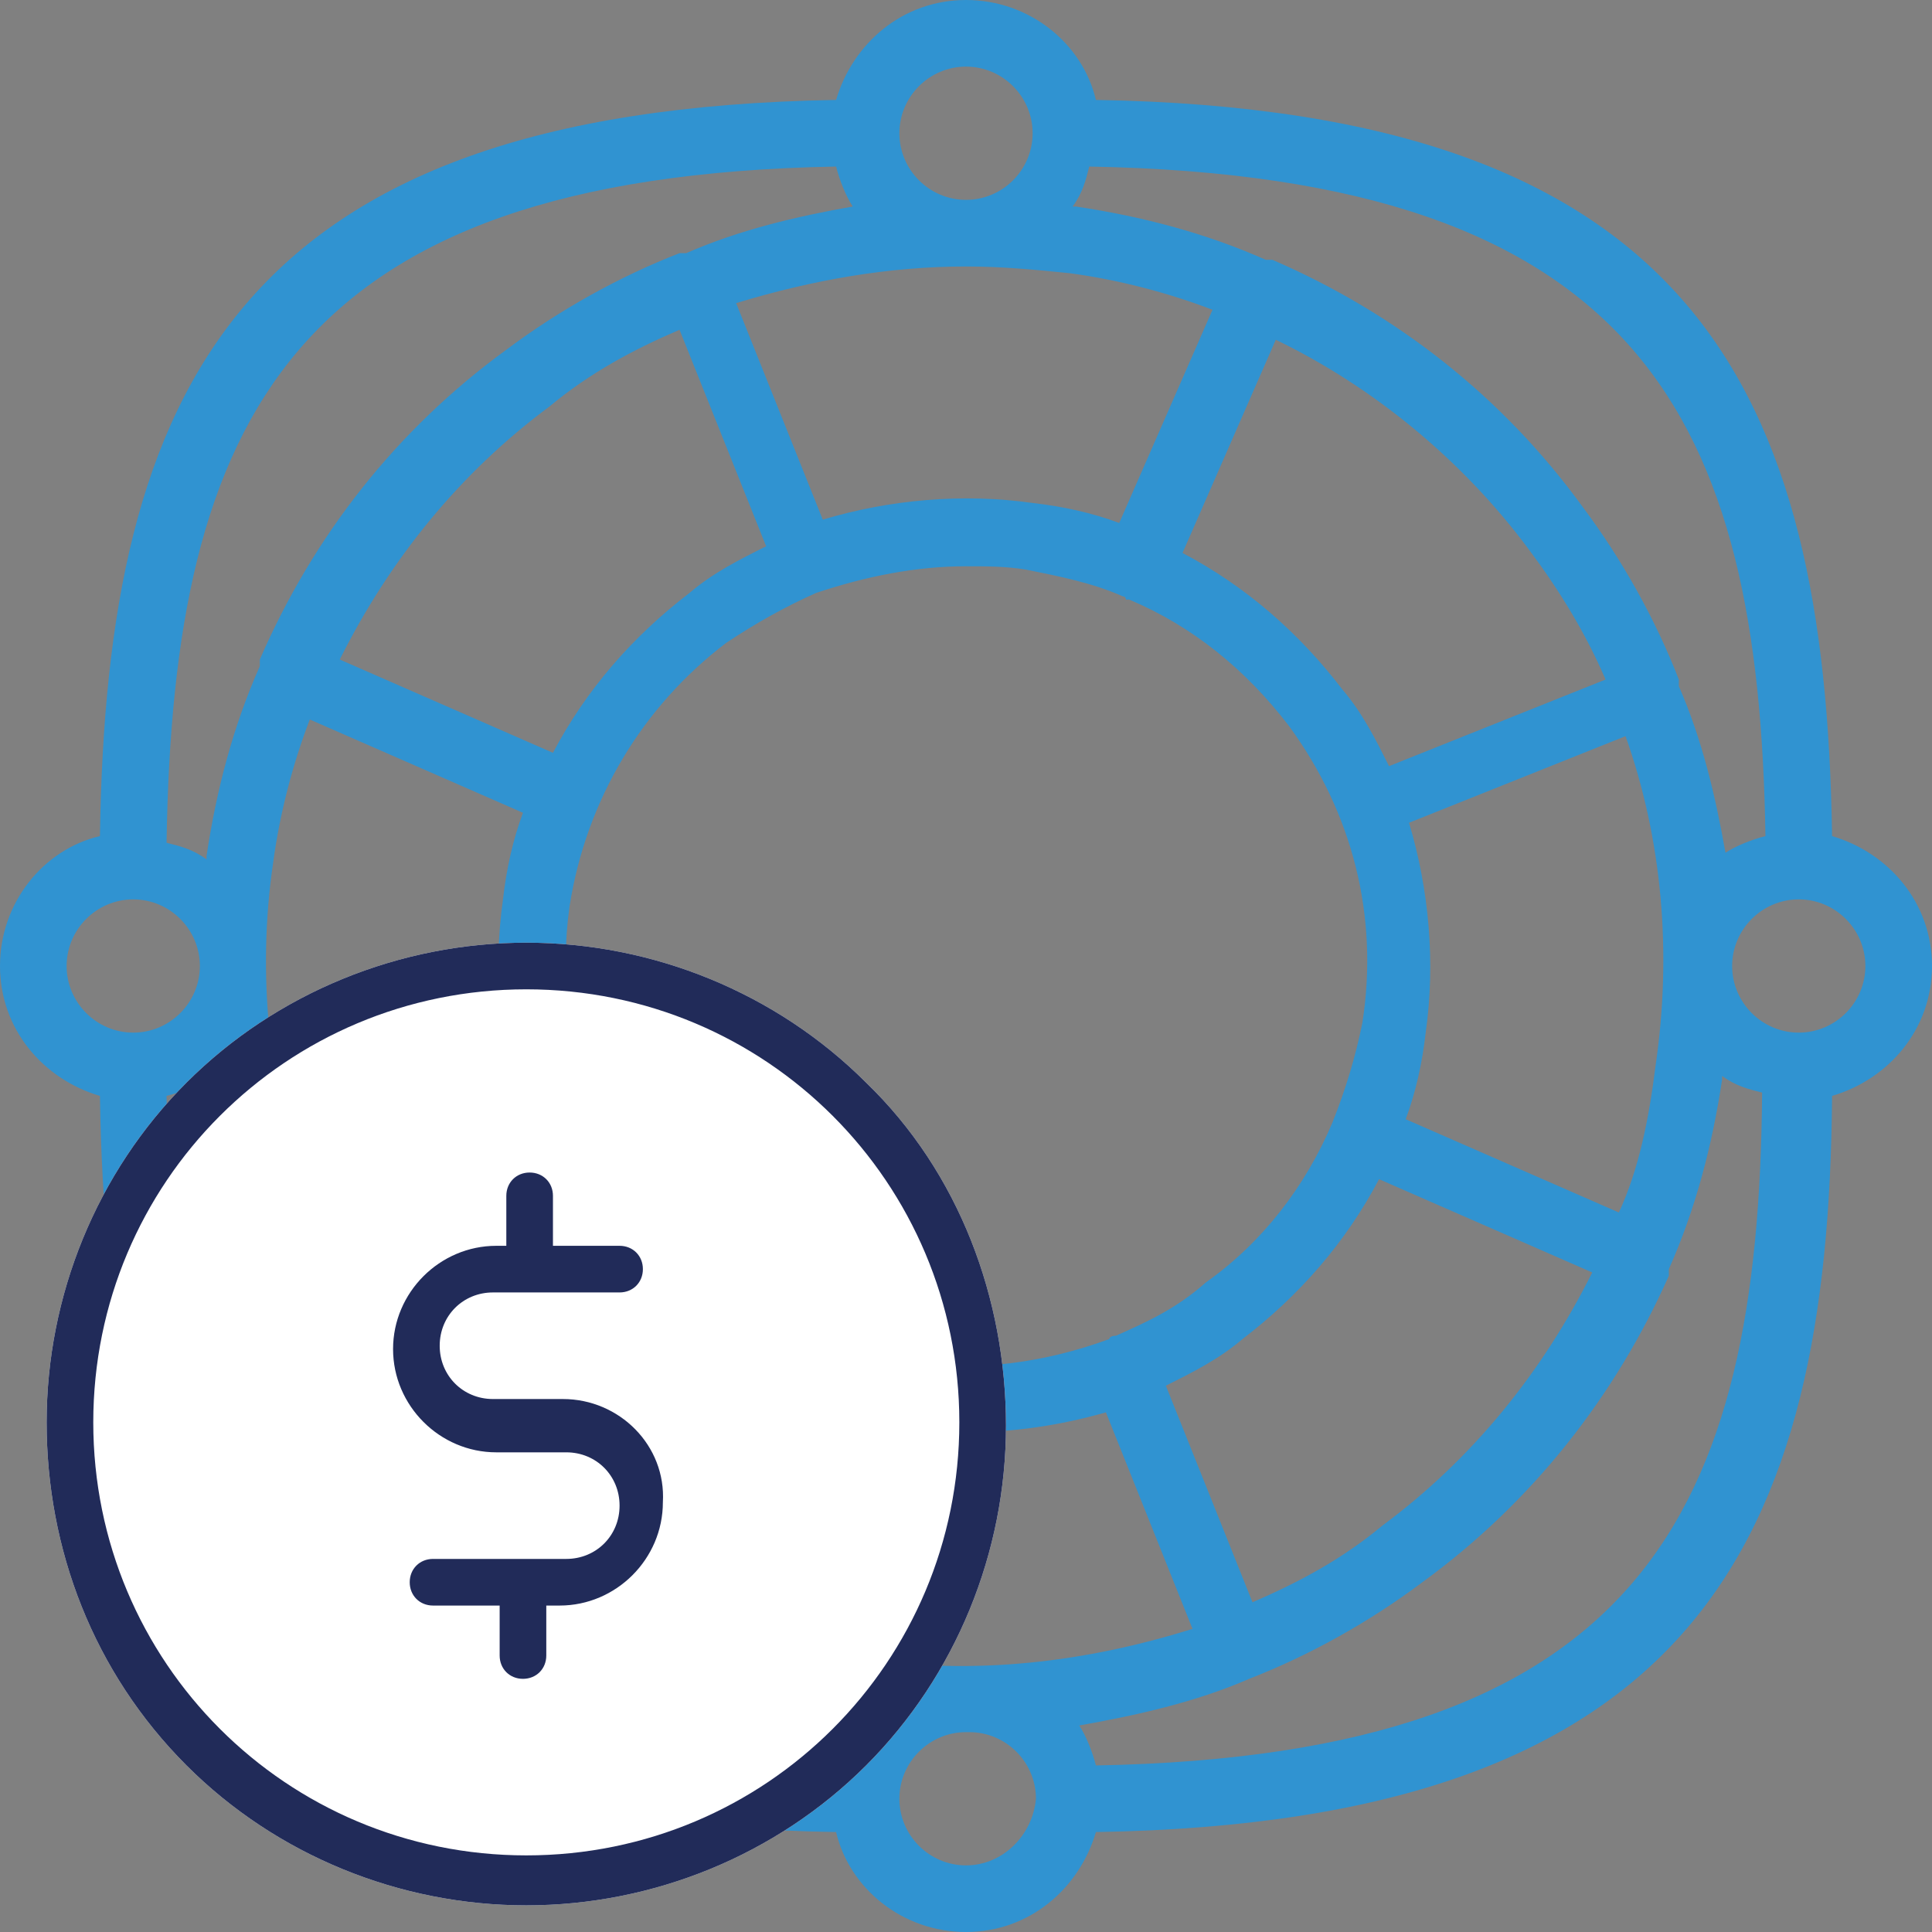
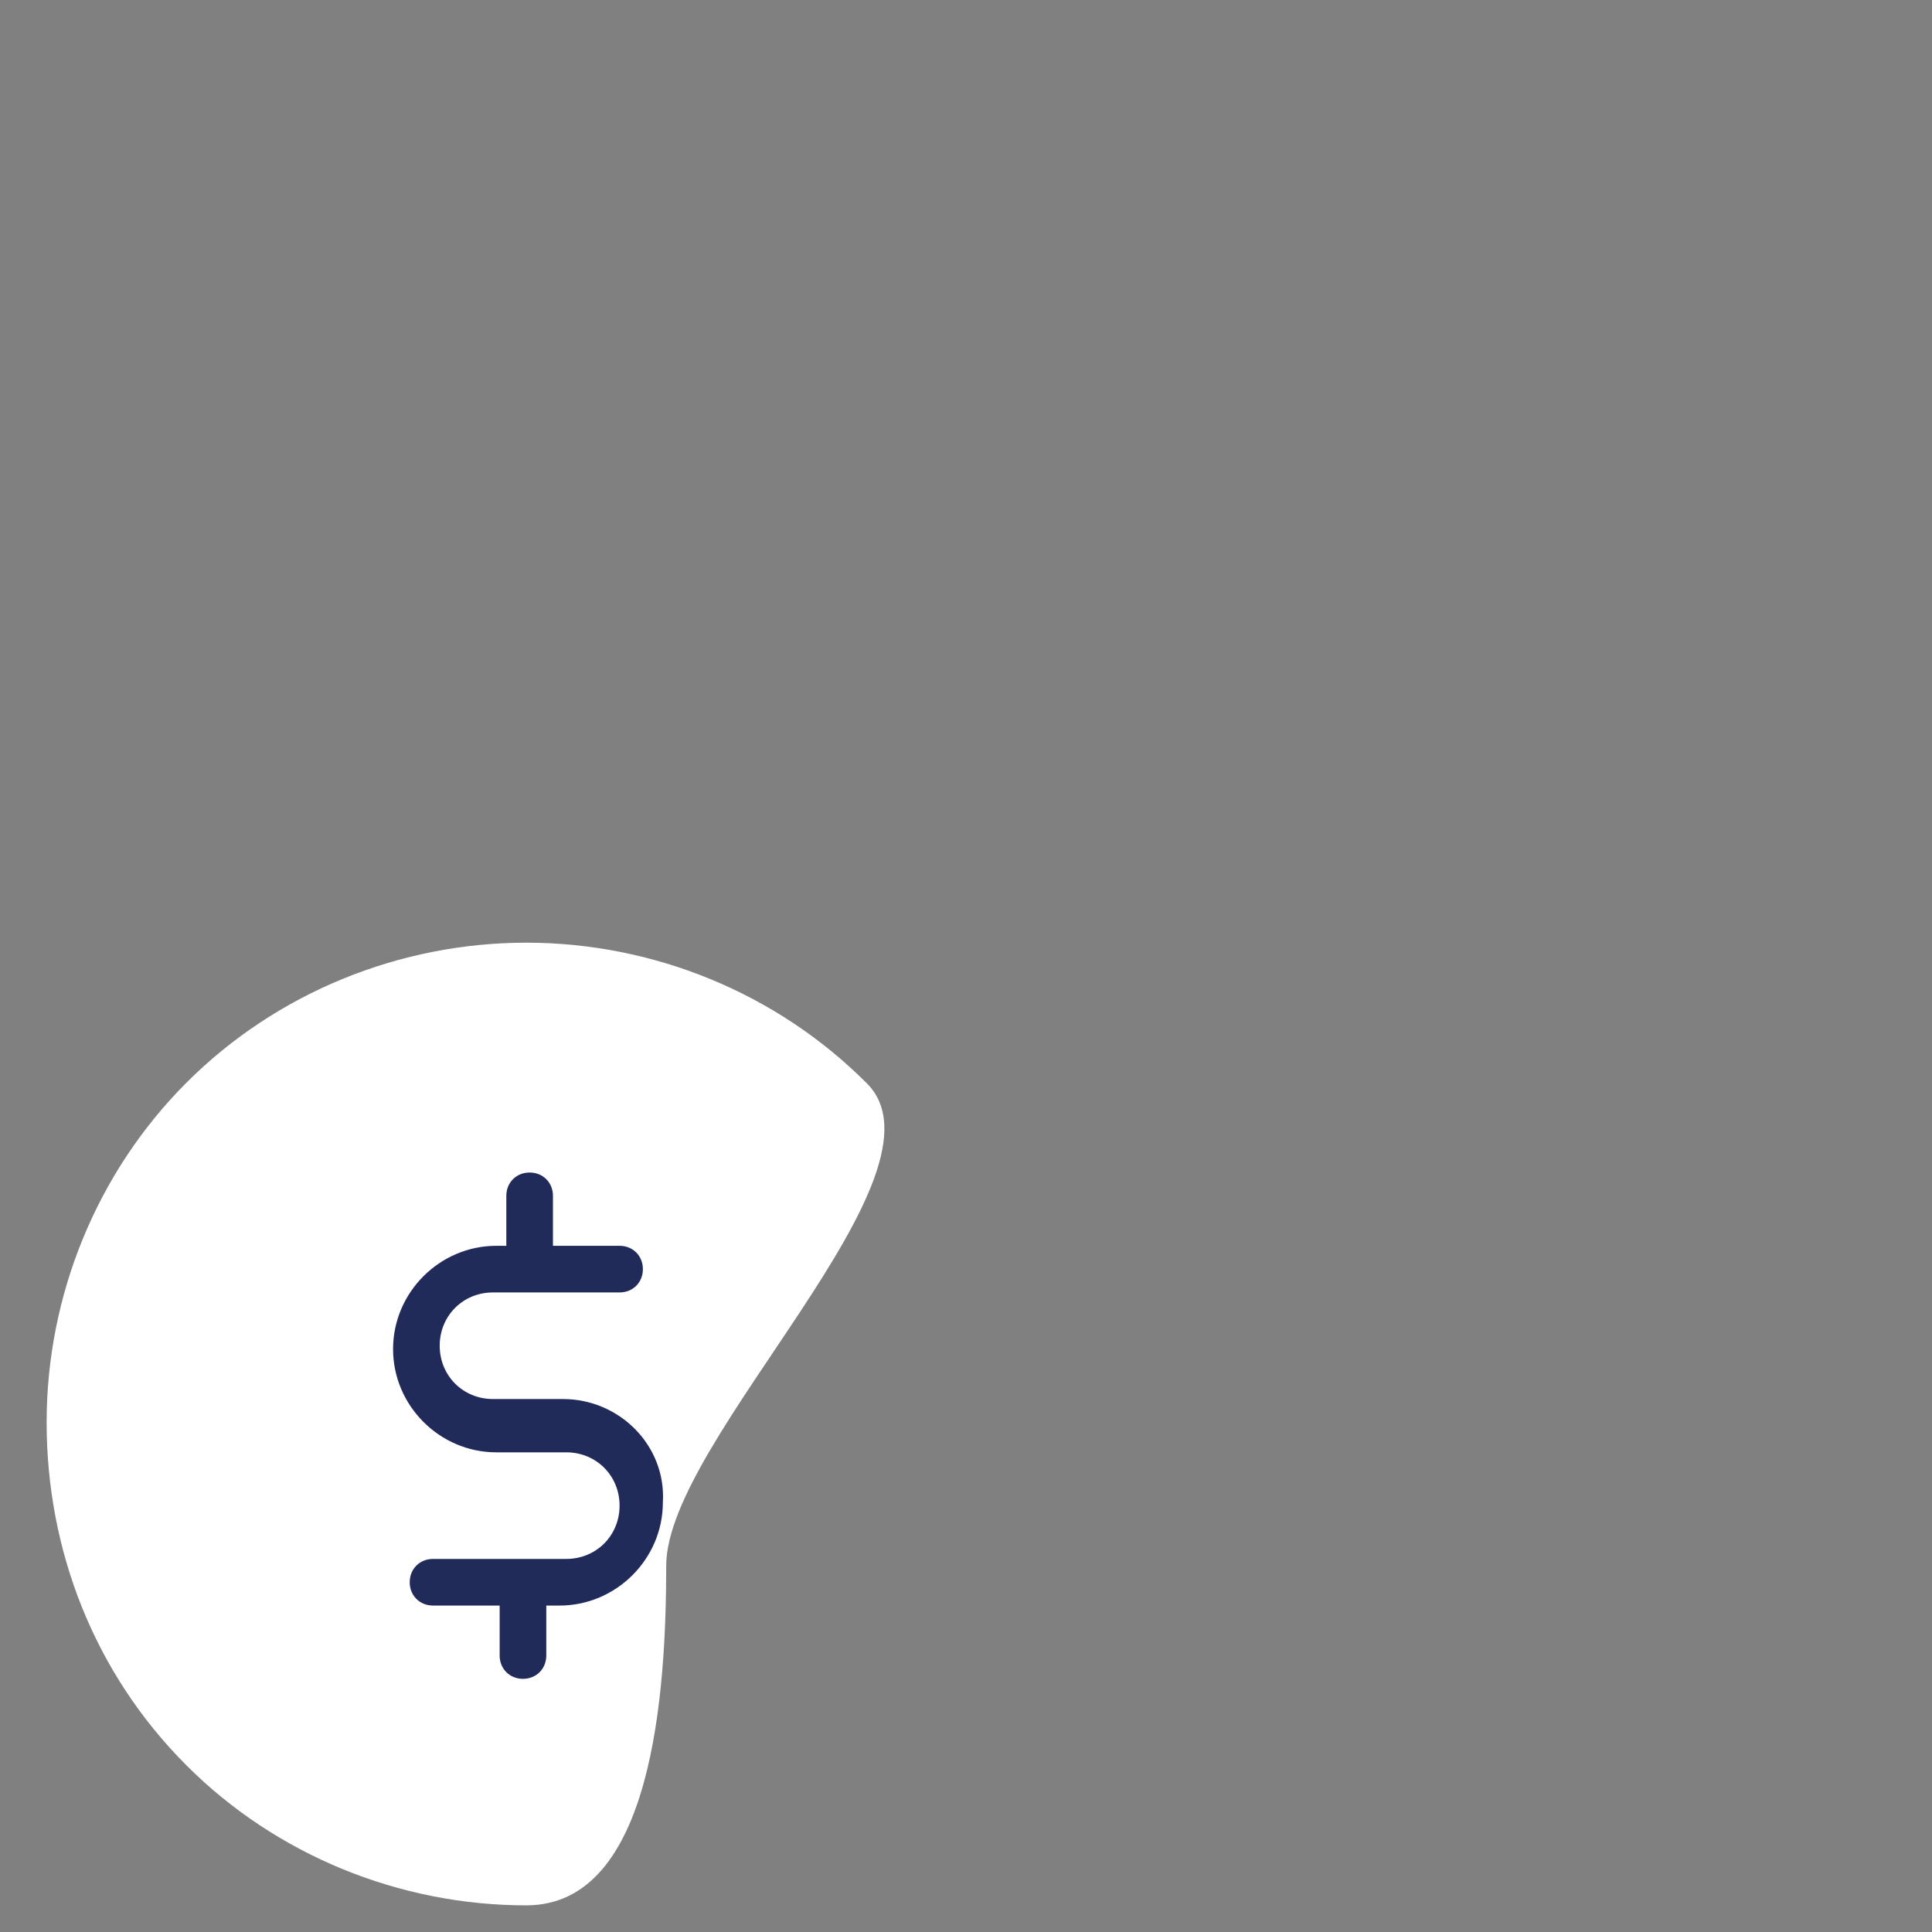
<svg xmlns="http://www.w3.org/2000/svg" version="1.1" id="Capa_1" x="0px" y="0px" viewBox="0 0 58 58" style="enable-background:new 0 0 58 58;" xml:space="preserve">
  <rect x="0" y="0" width="58" height="58" fill="#808080" stroke="none" />
  <style type="text/css">
	.st0{fill:#3093D1;}
	.st1{fill:#FFFFFF;}
	.st2{fill:#212B59;}
</style>
  <g>
-     <path class="st0" d="M58,29c0-1.9-1.3-3.4-3-3.9C54.8,11.7,50.9,3.3,32.9,3c-0.4-1.7-2-3-3.9-3s-3.4,1.3-3.9,3   C7.1,3.3,3.2,11.7,3,25.1c-1.7,0.4-3,2-3,3.9s1.3,3.4,3,3.9C3.2,46.3,7.1,54.7,25.1,55c0.4,1.7,2,3,3.9,3s3.4-1.3,3.9-3   c18-0.3,22-8.7,22.1-22.1C56.7,32.4,58,30.9,58,29z M53,25.1c-0.4,0.1-0.9,0.3-1.2,0.5c-0.3-1.7-0.7-3.4-1.4-5c0,0,0,0,0-0.1   c0,0,0,0,0-0.1c-0.7-1.8-1.7-3.6-2.9-5.2c-2.4-3.3-5.6-5.8-9.3-7.4c0,0,0,0-0.1,0H38c-1.8-0.8-3.7-1.3-5.7-1.6h-0.1   c0.3-0.4,0.4-0.8,0.5-1.2C49.3,5.3,52.8,12.6,53,25.1z M37.6,48.1L35,41.6c0.8-0.4,1.6-0.8,2.3-1.4c1.7-1.3,3.1-2.9,4.1-4.8   l6.4,2.8c-1.5,3-3.6,5.6-6.3,7.6C40.3,46.8,39,47.5,37.6,48.1z M25.9,49.8c-1.5-0.2-3-0.6-4.3-1.1l2.8-6.4c0.8,0.3,1.7,0.5,2.6,0.6   c0.6,0.1,1.3,0.1,2,0.1c1.4,0,2.8-0.2,4.2-0.6l2.6,6.5C32.6,49.9,29.3,50.3,25.9,49.8z M12.1,41.5c-0.9-1.2-1.7-2.5-2.3-3.9   l6.5-2.6c0.4,0.8,0.8,1.6,1.4,2.3c1.3,1.7,2.9,3.1,4.8,4.1l-2.8,6.4C16.8,46.4,14.1,44.2,12.1,41.5z M20.4,9.9l2.6,6.5   c-0.8,0.4-1.6,0.8-2.3,1.4c-1.7,1.3-3.1,2.9-4.1,4.8l-6.4-2.8c1.5-3,3.6-5.6,6.3-7.6C17.7,11.2,19,10.5,20.4,9.9z M29,8L29,8L29,8   L29,8c1.1,0,2.1,0.1,3.1,0.2c1.5,0.2,3,0.6,4.3,1.1l-2.8,6.4c-0.8-0.3-1.7-0.5-2.6-0.6c-2.1-0.3-4.3-0.1-6.3,0.5l-2.6-6.5   C24.4,8.4,26.7,8,29,8z M45.9,16.5c0.9,1.2,1.7,2.5,2.3,3.9L41.7,23c-0.4-0.8-0.8-1.6-1.4-2.3c-1.3-1.7-2.9-3.1-4.8-4.1l2.8-6.4   C41.2,11.6,43.9,13.8,45.9,16.5z M48.6,36.4l-6.4-2.8c0.3-0.8,0.5-1.7,0.6-2.6c0.3-2.1,0.1-4.3-0.5-6.3l6.5-2.6   c1.1,3.1,1.4,6.5,0.9,9.9C49.5,33.6,49.2,35.1,48.6,36.4z M33.5,40.1L33.5,40.1c-0.2,0-0.2,0.1-0.2,0.1c-1.9,0.7-4,1-6,0.7   c-3.2-0.5-6-2.2-7.9-4.7c-0.6-0.8-1.1-1.7-1.5-2.7v-0.1c0,0,0-0.1-0.1-0.1c-0.7-1.9-1-4-0.7-6.1c0.5-3.2,2.2-6,4.7-7.9   c0.9-0.6,1.8-1.1,2.7-1.5l0,0l0,0c1.5-0.5,3-0.8,4.5-0.8c0.6,0,1.2,0,1.8,0.1c1,0.2,2,0.4,2.9,0.8c0,0,0.1,0,0.1,0.1h0.1   c1.9,0.8,3.5,2.1,4.8,3.8c1.9,2.6,2.7,5.7,2.2,8.9c-0.2,1-0.5,2-0.9,3l0,0l0,0c-0.8,1.9-2.1,3.6-3.8,4.8   C35.3,39.3,34.4,39.7,33.5,40.1z M8.2,25.9c0.2-1.5,0.6-3,1.1-4.3l6.4,2.8c-0.3,0.8-0.5,1.7-0.6,2.6c-0.3,2.1-0.1,4.3,0.5,6.3   l-6.5,2.6C8.1,32.6,7.7,29.3,8.2,25.9z M29,2c1.1,0,2,0.9,2,2s-0.9,2-2,2s-2-0.9-2-2S27.9,2,29,2z M25.1,5c0.1,0.4,0.3,0.9,0.5,1.2   c-1.7,0.3-3.4,0.7-5,1.4c0,0,0,0-0.1,0c0,0,0,0-0.1,0c-1.8,0.7-3.6,1.7-5.2,2.9c-3.3,2.4-5.8,5.6-7.4,9.3c0,0,0,0,0,0.1V20   c-0.8,1.8-1.3,3.7-1.6,5.7v0.1c-0.4-0.3-0.8-0.4-1.2-0.5C5.2,12.6,8.7,5.3,25.1,5z M2,29c0-1.1,0.9-2,2-2s2,0.9,2,2s-0.9,2-2,2   S2,30.1,2,29z M5,32.9c0.4-0.1,0.9-0.3,1.2-0.5c0.3,1.7,0.7,3.4,1.4,5c0,0,0,0,0,0.1c0,0,0,0.1,0.1,0.1c0.7,1.8,1.7,3.5,2.9,5.2   c2.4,3.3,5.6,5.8,9.3,7.4c0,0,0,0,0.1,0h0.1c1.8,0.8,3.7,1.3,5.7,1.6h0.1c-0.3,0.4-0.4,0.8-0.5,1.2C8.7,52.7,5.2,45.4,5,32.9z    M29,56c-1.1,0-2-0.9-2-2s0.9-2,2-2c0,0,0,0,0.1,0c1.1,0,2,0.9,2,2C31,55.1,30.1,56,29,56z M32.9,53c-0.1-0.4-0.3-0.9-0.5-1.2   c1.7-0.3,3.5-0.7,5.1-1.4l0,0l0,0c1.8-0.7,3.6-1.7,5.2-2.9c3.3-2.4,5.8-5.6,7.4-9.2c0,0,0,0,0-0.1v-0.1c0.8-1.8,1.3-3.7,1.6-5.7   v-0.1c0.4,0.3,0.8,0.4,1.2,0.5C52.8,45.4,49.3,52.7,32.9,53z M54,31c-1.1,0-2-0.9-2-2s0.9-2,2-2s2,0.9,2,2S55.1,31,54,31z" />
-   </g>
+     </g>
  <g>
-     <path class="st1" d="M26,32.5c-2.7-2.7-6.4-4.2-10.2-4.2s-7.5,1.5-10.2,4.2s-4.2,6.4-4.2,10.2S2.8,50.2,5.6,53   c2.7,2.7,6.4,4.2,10.2,4.2S23.3,55.7,26,53s4.2-6.4,4.2-10.2S28.8,35.2,26,32.5L26,32.5z" />
+     <path class="st1" d="M26,32.5c-2.7-2.7-6.4-4.2-10.2-4.2s-7.5,1.5-10.2,4.2s-4.2,6.4-4.2,10.2S2.8,50.2,5.6,53   c2.7,2.7,6.4,4.2,10.2,4.2s4.2-6.4,4.2-10.2S28.8,35.2,26,32.5L26,32.5z" />
    <path d="M15.8,55.7" />
    <path class="st2" d="M16.9,42h-2.1c-0.9,0-1.6-0.7-1.6-1.6c0-0.9,0.7-1.6,1.6-1.6h3.8c0.4,0,0.7-0.3,0.7-0.7s-0.3-0.7-0.7-0.7h-2   v-1.5c0-0.4-0.3-0.7-0.7-0.7c-0.4,0-0.7,0.3-0.7,0.7v1.5h-0.3c-1.7,0-3.1,1.4-3.1,3.1c0,1.7,1.4,3.1,3.1,3.1H17   c0.9,0,1.6,0.7,1.6,1.6c0,0.9-0.7,1.6-1.6,1.6h-4c-0.4,0-0.7,0.3-0.7,0.7s0.3,0.7,0.7,0.7h2v1.5c0,0.4,0.3,0.7,0.7,0.7   c0.4,0,0.7-0.3,0.7-0.7v-1.5h0.4c1.7,0,3.1-1.4,3.1-3.1C20,43.4,18.6,42,16.9,42L16.9,42z" />
-     <path class="st2" d="M26,32.5c-2.7-2.7-6.4-4.2-10.2-4.2s-7.5,1.5-10.2,4.2s-4.2,6.4-4.2,10.2S2.8,50.2,5.6,53   c2.7,2.7,6.4,4.2,10.2,4.2S23.3,55.7,26,53s4.2-6.4,4.2-10.2S28.8,35.2,26,32.5L26,32.5z M15.8,55.7c-7.2,0-13-5.8-13-13   s5.8-13,13-13s13,5.8,13,13S23,55.7,15.8,55.7L15.8,55.7z" />
  </g>
</svg>